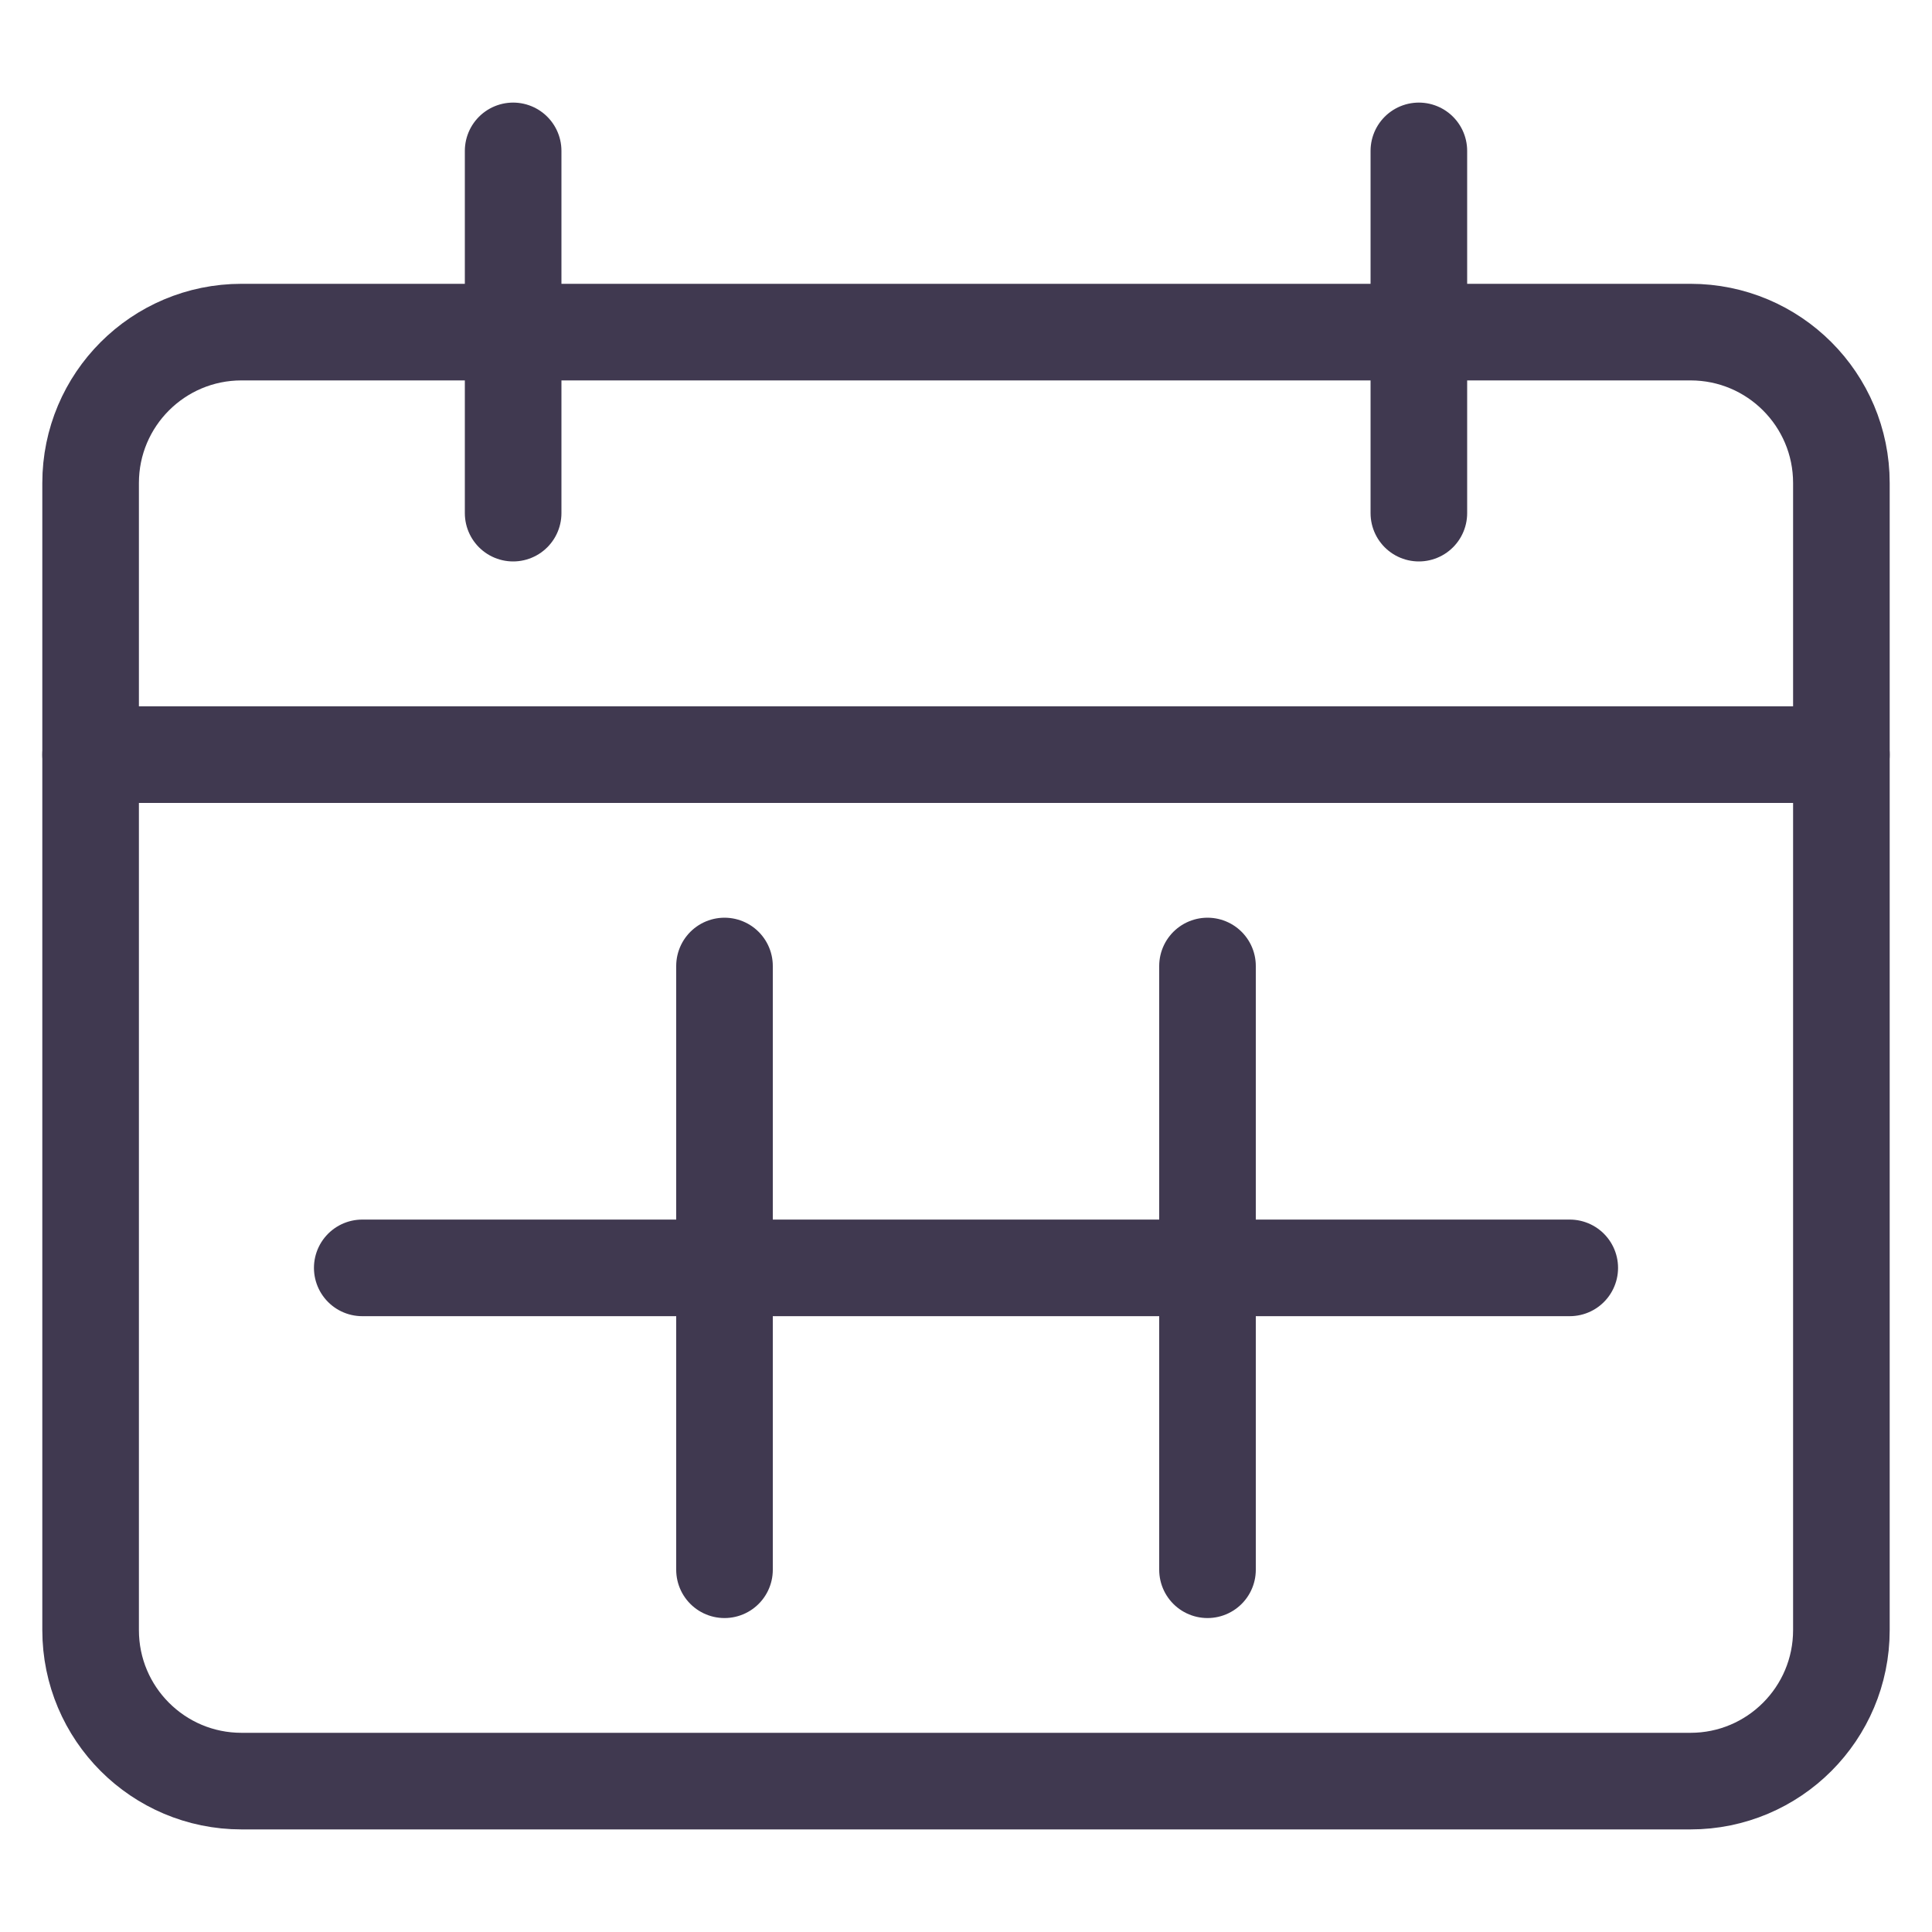
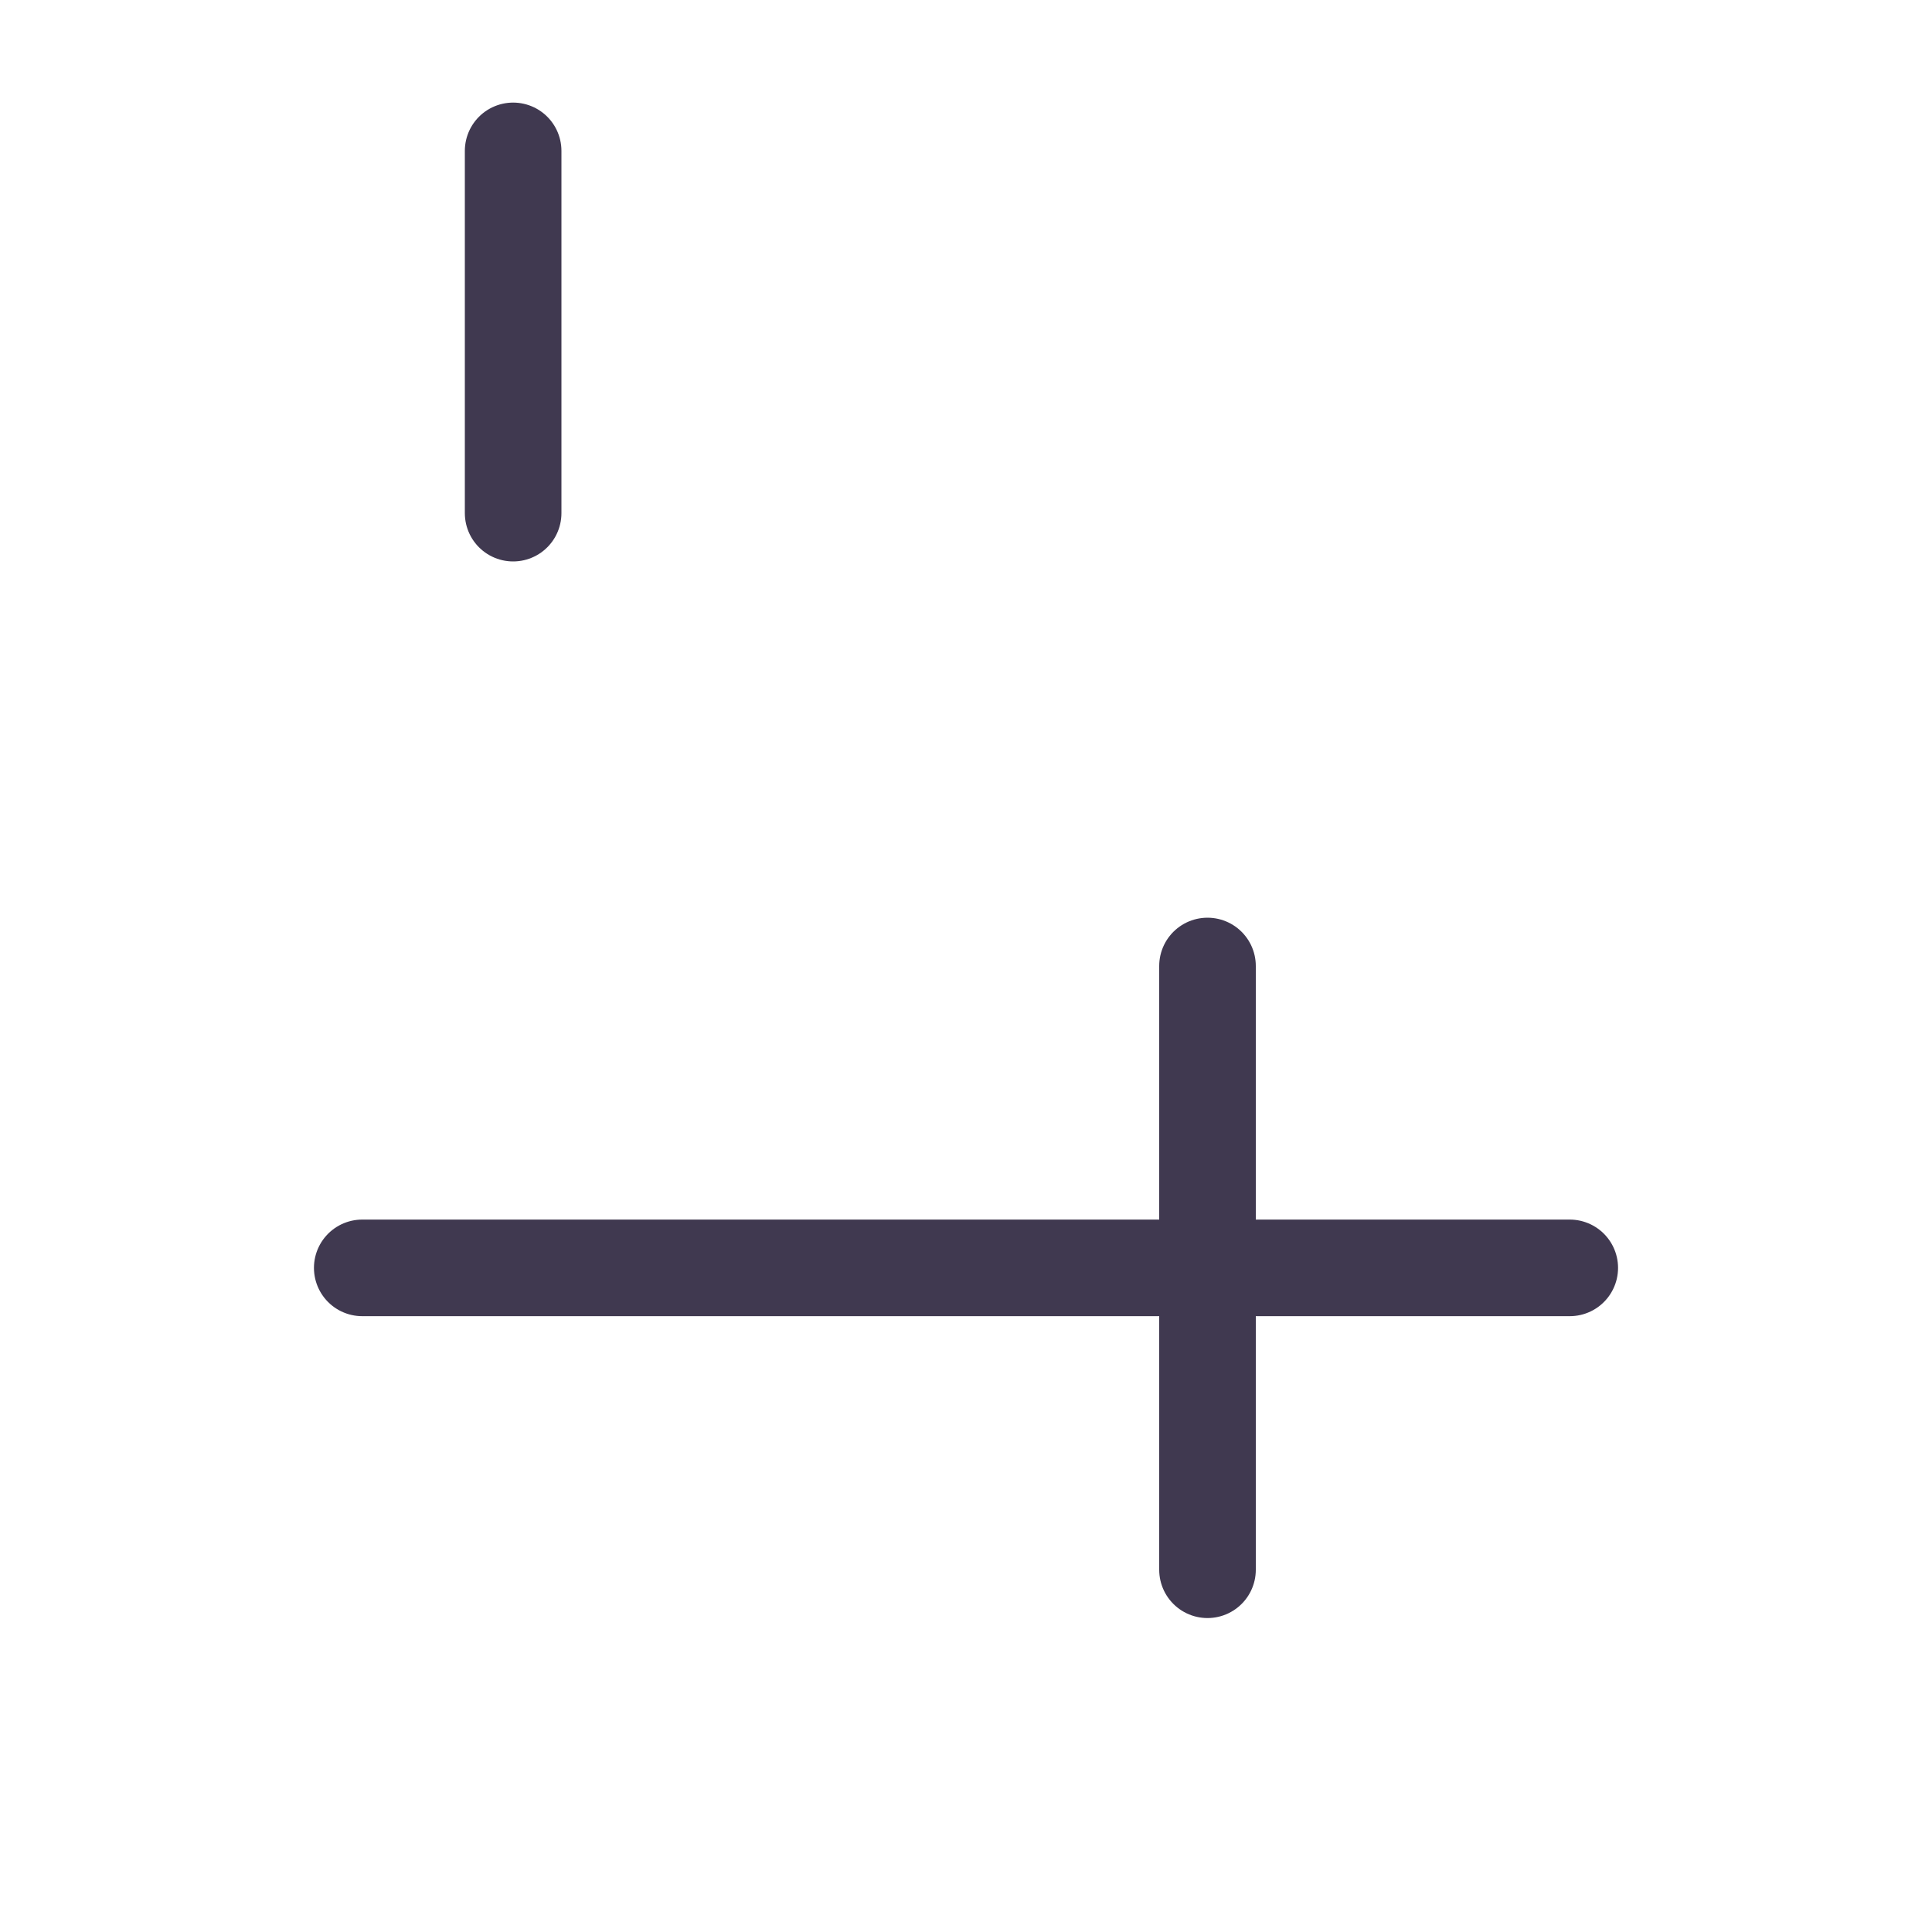
<svg xmlns="http://www.w3.org/2000/svg" width="20" height="20" viewBox="0 0 20 20" fill="none">
  <g clip-path="url(#clip0_655_22754)">
-     <path d="M19.062 7.812H0.938" stroke="#403950" stroke-miterlimit="10" stroke-linecap="round" />
-     <path d="M17.5 3.438H2.5C1.637 3.438 0.938 4.137 0.938 5V16.875C0.938 17.738 1.637 18.438 2.5 18.438H17.5C18.363 18.438 19.062 17.738 19.062 16.875V5C19.062 4.137 18.363 3.438 17.5 3.438Z" stroke="#403950" stroke-miterlimit="10" stroke-linecap="round" />
    <path d="M5.312 1.562V5.312" stroke="#403950" stroke-miterlimit="10" stroke-linecap="round" />
-     <path d="M14.688 1.562V5.312" stroke="#403950" stroke-miterlimit="10" stroke-linecap="round" />
    <path d="M16.25 13.125H3.75" stroke="#403950" stroke-miterlimit="10" stroke-linecap="round" />
-     <path d="M7.5 10V16.25" stroke="#403950" stroke-miterlimit="10" stroke-linecap="round" />
    <path d="M12.5 10V16.25" stroke="#403950" stroke-miterlimit="10" stroke-linecap="round" />
  </g>
  <defs>
    <clipPath id="clip0_655_22754">
      <rect width="20" height="20" fill="white" />
    </clipPath>
  </defs>
</svg>